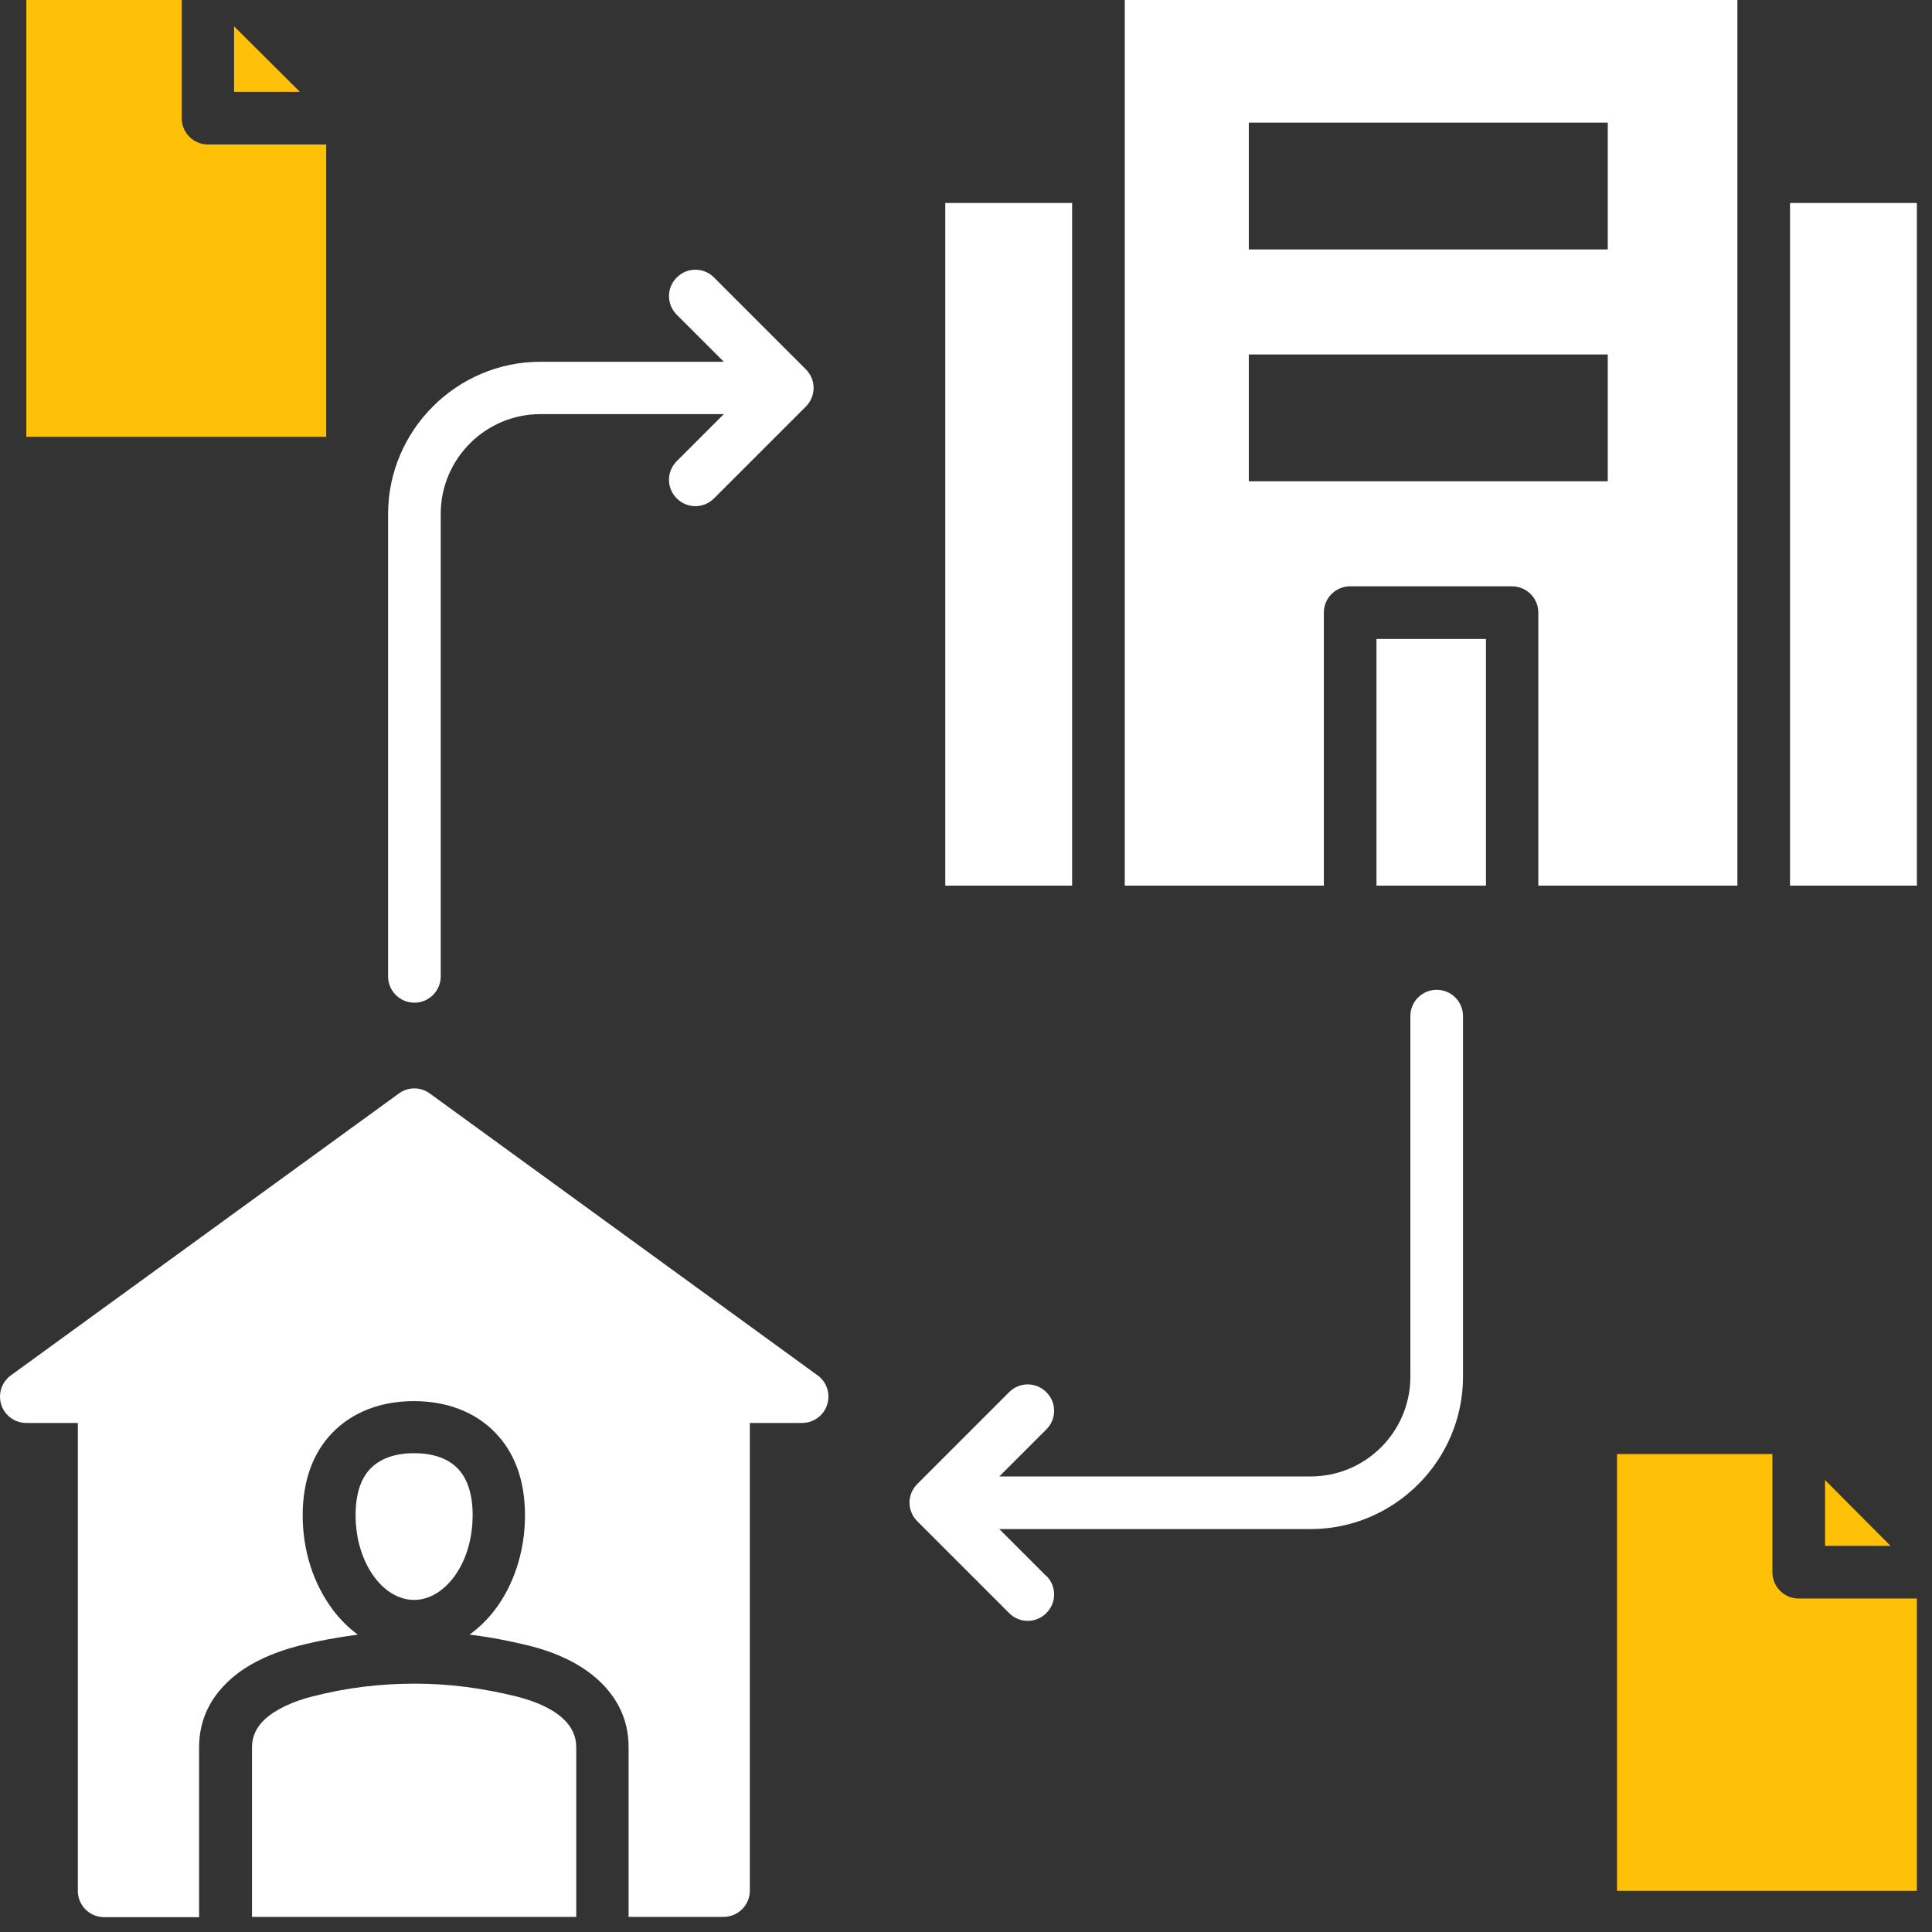
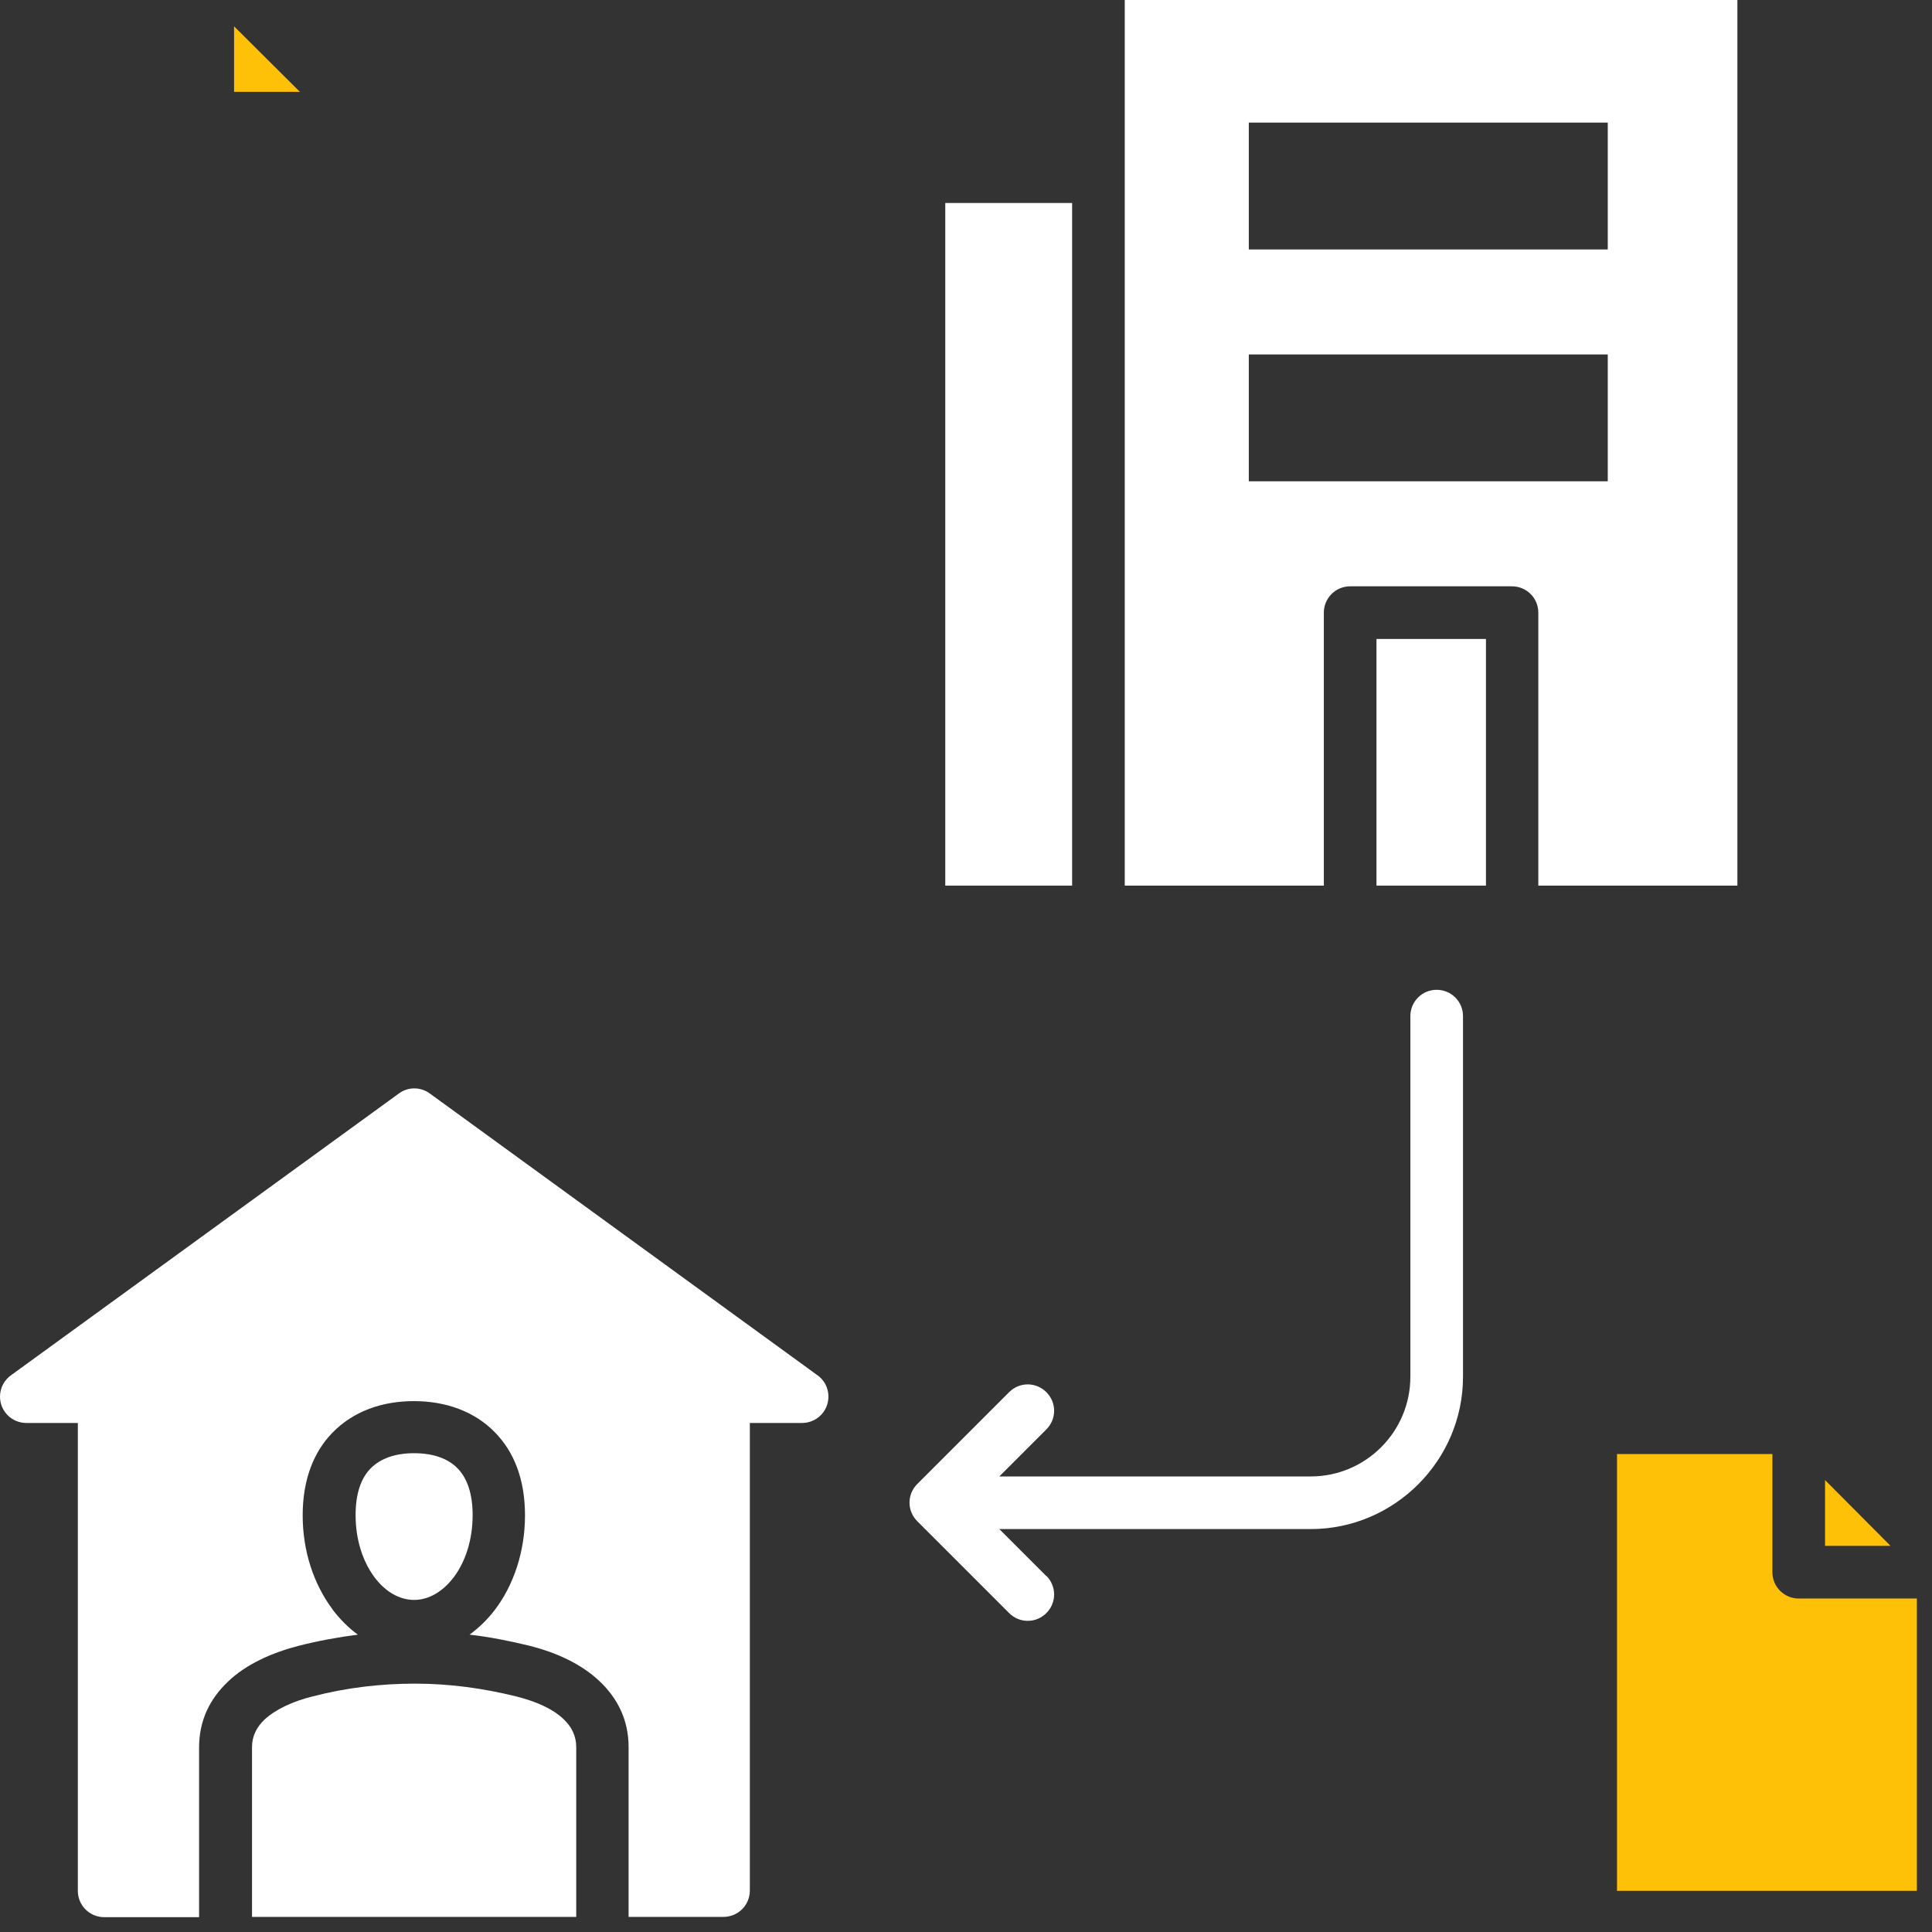
<svg xmlns="http://www.w3.org/2000/svg" width="69" height="69" viewBox="0 0 69 69" fill="none">
  <rect x="0" y="0" width="69" height="69" fill="#333333" stroke="none" />
  <g clip-path="url(#clip0_96_1769)">
-     <path fill-rule="evenodd" clip-rule="evenodd" d="M0.94 0H6.49V4.22C6.49 4.74 6.91 5.16 7.43 5.16H11.65V15.6H0.94V0Z" fill="#FEC108" />
    <path fill-rule="evenodd" clip-rule="evenodd" d="M57.75 51.93H63.3V56.15C63.3 56.67 63.72 57.09 64.24 57.09H68.46V67.53H57.75V51.94V51.93Z" fill="#FEC108" />
    <path fill-rule="evenodd" clip-rule="evenodd" d="M65.18 52.86V55.21H67.52L65.18 52.86Z" fill="#FEC108" />
    <path fill-rule="evenodd" clip-rule="evenodd" d="M8.36 0.94V3.28H10.71L8.36 0.94Z" fill="#FEC108" />
-     <path fill-rule="evenodd" clip-rule="evenodd" d="M15.74 34.87C15.74 35.39 15.32 35.81 14.8 35.81C14.28 35.81 13.86 35.39 13.86 34.87V18.36C13.86 15.37 16.31 12.92 19.3 12.92H25.85L24.17 11.24C23.8 10.87 23.8 10.28 24.17 9.91C24.54 9.54 25.13 9.54 25.5 9.91L28.78 13.19C29.15 13.56 29.15 14.15 28.78 14.52L25.5 17.8C25.13 18.17 24.54 18.17 24.17 17.8C23.8 17.43 23.8 16.84 24.17 16.47L25.85 14.79H19.3C17.34 14.79 15.74 16.39 15.74 18.35V34.86V34.87Z" fill="white" />
    <path fill-rule="evenodd" clip-rule="evenodd" d="M37.37 56.28C37.74 56.65 37.74 57.24 37.37 57.61C37 57.98 36.41 57.98 36.04 57.61L32.76 54.33C32.39 53.96 32.39 53.37 32.76 53L36.04 49.72C36.41 49.35 37 49.35 37.37 49.72C37.74 50.09 37.74 50.68 37.37 51.05L35.69 52.73H46.81C48.78 52.73 50.37 51.13 50.37 49.17V36.29C50.37 35.77 50.79 35.35 51.31 35.35C51.83 35.35 52.25 35.77 52.25 36.29V49.17C52.25 52.16 49.8 54.61 46.81 54.61H35.69L37.37 56.29V56.28Z" fill="white" />
    <path fill-rule="evenodd" clip-rule="evenodd" d="M26.78 50.81V67.52C26.78 68.04 26.36 68.46 25.84 68.46H22.45V62.4C22.45 61.43 22.06 60.66 21.42 60.05C20.76 59.42 19.85 59.01 18.88 58.77C18.18 58.6 17.47 58.46 16.77 58.38C17.1 58.14 17.41 57.84 17.67 57.5C18.34 56.62 18.75 55.42 18.75 54.12C18.75 52.82 18.35 51.85 17.69 51.17C16.95 50.4 15.91 50.04 14.78 50.04C13.65 50.04 12.62 50.4 11.87 51.17C11.21 51.85 10.81 52.83 10.81 54.12C10.81 55.41 11.21 56.57 11.85 57.44L11.89 57.5C12.15 57.84 12.45 58.14 12.78 58.38C12.08 58.47 11.37 58.6 10.66 58.78C9.7 59.03 8.78 59.44 8.13 60.07C7.5 60.67 7.11 61.44 7.11 62.41V68.47H3.72C3.2 68.47 2.78 68.05 2.78 67.53V50.82H0.94C0.42 50.82 0 50.4 0 49.88C0 49.55 0.17 49.26 0.43 49.09L14.25 39.05C14.59 38.8 15.04 38.82 15.36 39.06L29.2 49.12C29.62 49.42 29.71 50.01 29.41 50.43C29.23 50.68 28.94 50.82 28.65 50.82H26.77L26.78 50.81Z" fill="white" />
    <path fill-rule="evenodd" clip-rule="evenodd" d="M16.35 52.45C15.99 52.07 15.43 51.9 14.79 51.9C14.15 51.9 13.6 52.07 13.23 52.45C12.9 52.79 12.7 53.33 12.7 54.11C12.7 54.98 12.95 55.75 13.36 56.31L13.39 56.35C13.76 56.84 14.26 57.14 14.79 57.14C15.32 57.14 15.81 56.84 16.19 56.35C16.62 55.79 16.88 55 16.88 54.11C16.88 53.34 16.68 52.79 16.35 52.45Z" fill="white" />
    <path fill-rule="evenodd" clip-rule="evenodd" d="M20.58 68.46V62.4C20.58 61.99 20.41 61.67 20.14 61.41C19.74 61.02 19.12 60.76 18.45 60.59C17.24 60.29 16.04 60.13 14.82 60.13C13.61 60.13 12.38 60.27 11.15 60.59C10.47 60.76 9.85 61.04 9.44 61.42C9.17 61.68 9 62 9 62.4V68.46H20.57H20.58Z" fill="white" />
-     <path d="M68.46 7.25H63.93V31.63H68.46V7.25Z" fill="white" />
    <path d="M38.29 7.25H33.76V31.63H38.29V7.25Z" fill="white" />
    <path fill-rule="evenodd" clip-rule="evenodd" d="M40.17 0V31.63H47.28V21.88C47.28 21.36 47.7 20.94 48.22 20.94H54C54.52 20.94 54.94 21.36 54.94 21.88V31.63H62.05V0H40.17ZM57.42 17.19H44.6V12.66H57.42V17.19ZM57.42 8.91H44.6V4.38H57.42V8.91Z" fill="white" />
-     <path d="M53.07 22.82H49.16V31.63H53.07V22.82Z" fill="white" />
+     <path d="M53.07 22.82H49.16V31.63H53.07V22.82" fill="white" />
  </g>
  <defs>
    <clipPath id="clip0_96_1769">
      <rect width="68.46" height="68.46" fill="white" />
    </clipPath>
  </defs>
</svg>